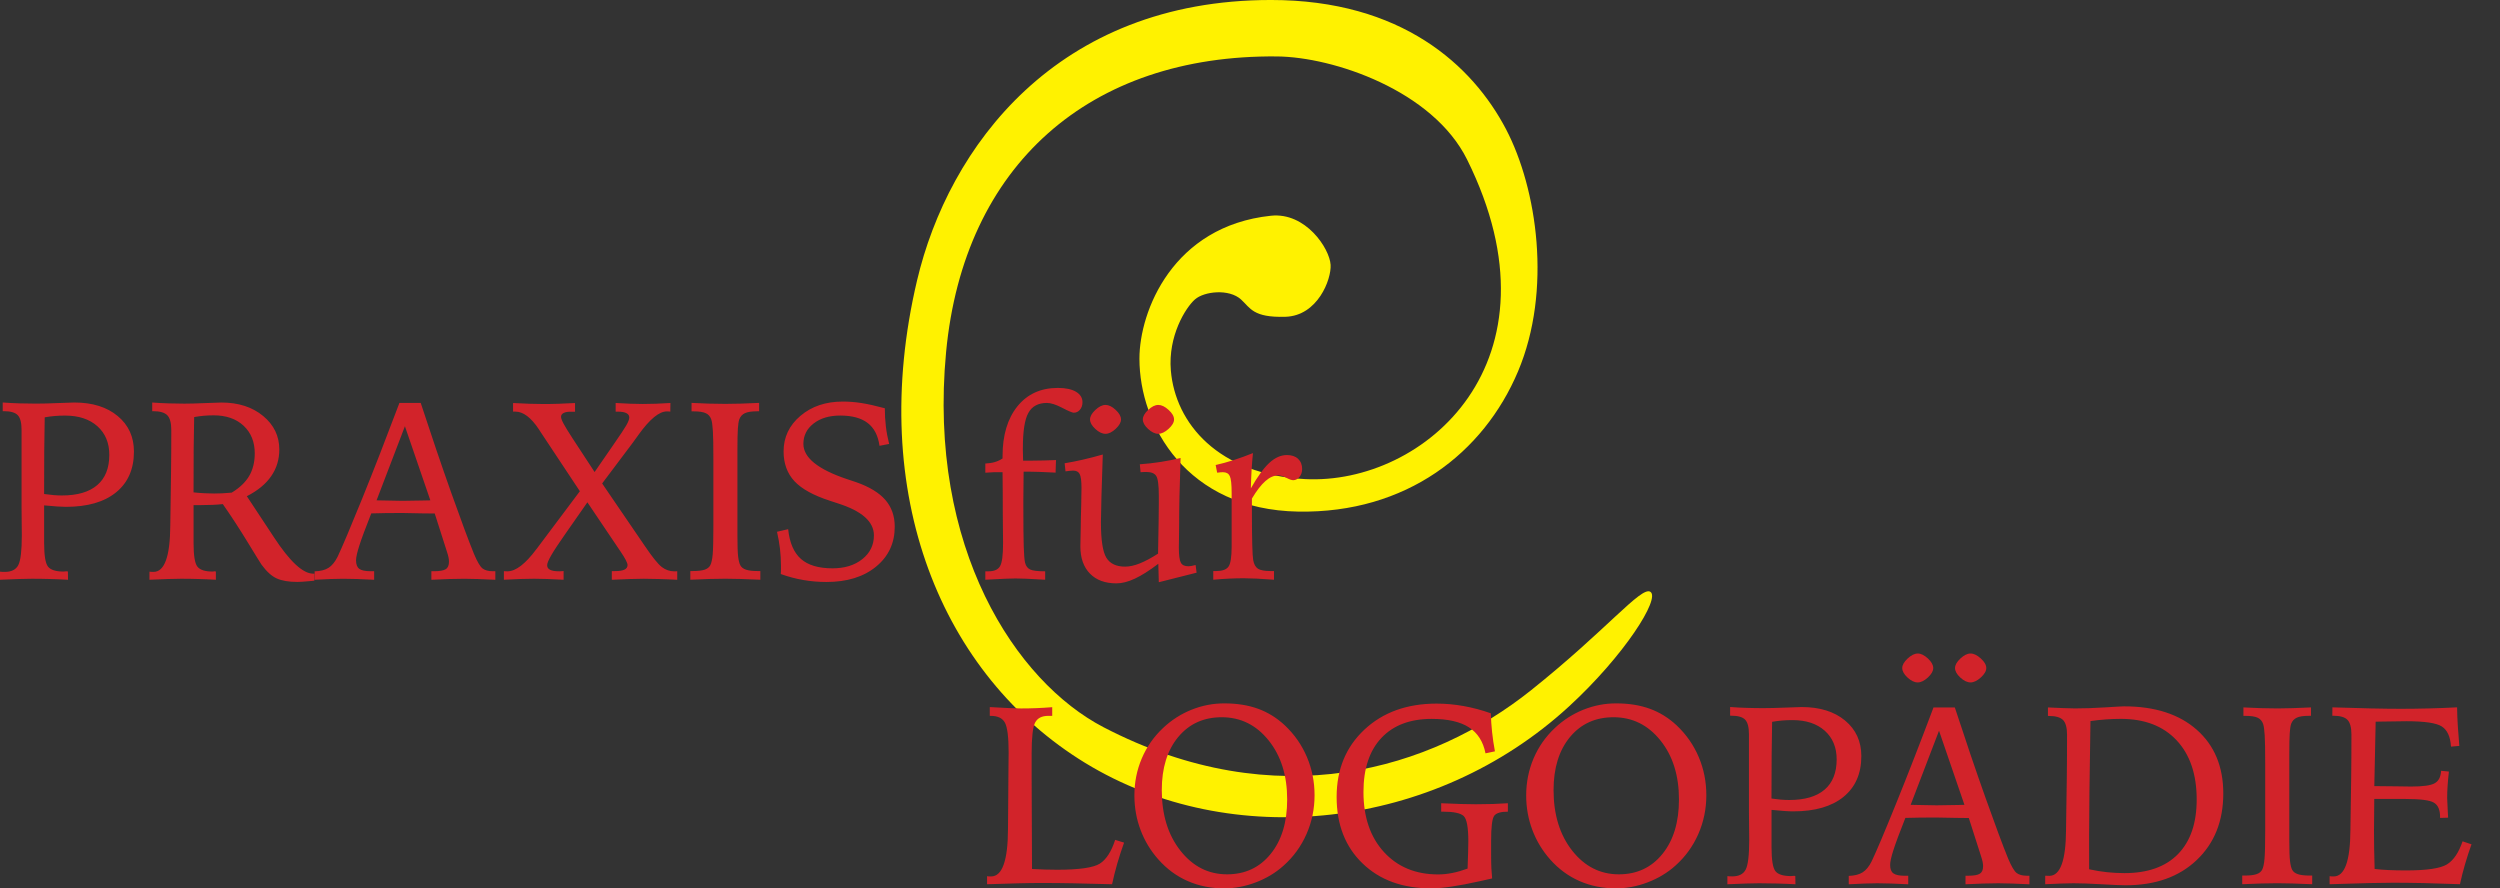
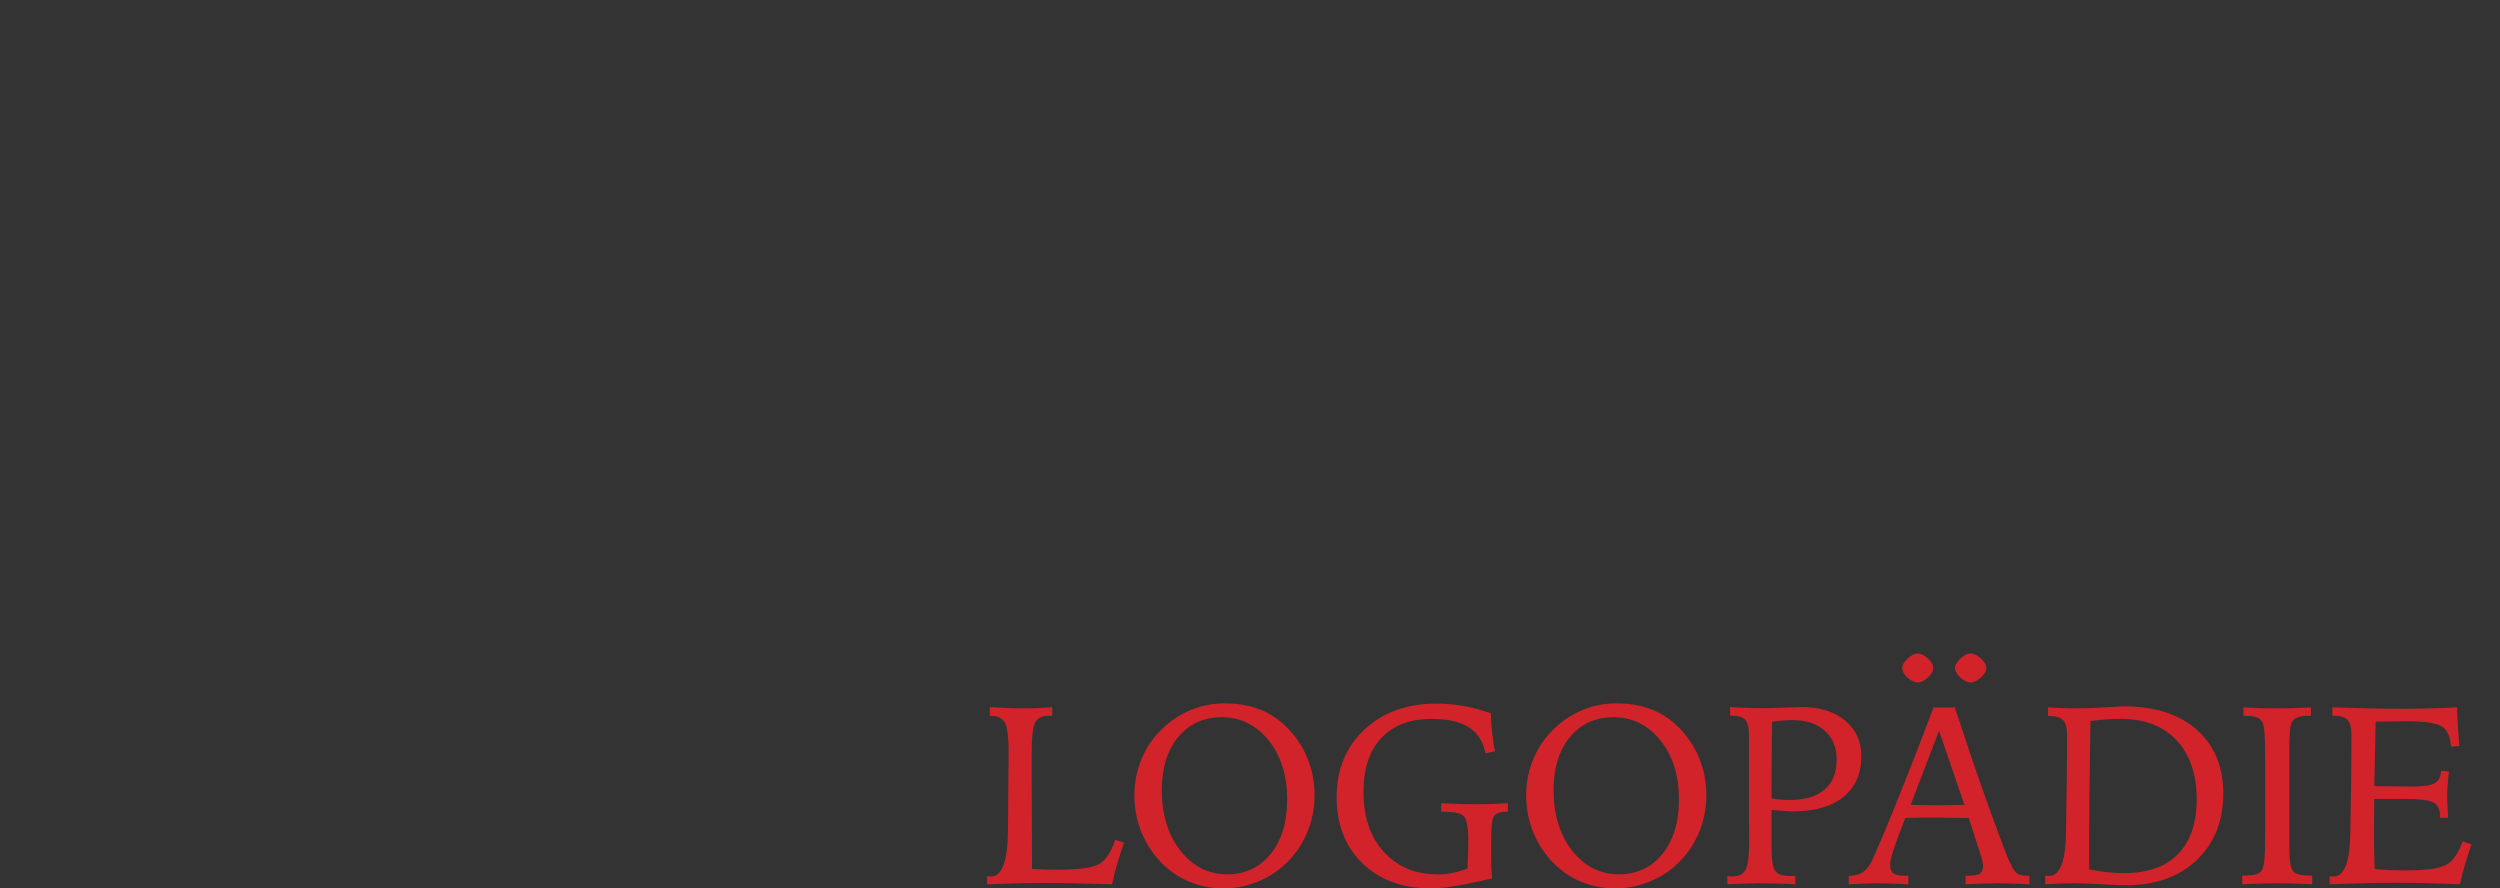
<svg xmlns="http://www.w3.org/2000/svg" version="1.1" id="Ebene_1" x="0px" y="0px" width="156.76px" height="55.705px" viewBox="235.14 83.56 156.76 55.705" xml:space="preserve">
  <rect x="235.14" y="83.56" width="156.76" height="55.705" fill="#333333" stroke="none" />
  <g>
-     <path fill="#FFF200" d="M318.575,100.17c0.051,0.912-0.813,3.197-2.838,3.254c-2.026,0.058-2.188-0.545-2.779-1.085   c-0.753-0.686-2.316-0.514-2.895,0c-0.579,0.514-1.689,2.279-1.506,4.453c0.281,3.324,2.975,6.525,8.412,6.809   c7.453,0.387,16.455-7.356,10.163-20.037c-2.149-4.334-8.385-6.432-11.917-6.465c-11.754-0.115-19.643,6.812-20.751,18.539   c-1.161,12.293,4.376,20.665,9.873,23.522c10.858,5.646,20.577,2.655,26.813-2.324c4.73-3.776,6.89-6.515,7.469-6.172   c0.668,0.396-1.646,4.024-5.096,7.192c-8.453,7.765-21.192,9.134-30.342,3.539c-8.994-5.5-13.707-16.838-10.537-30.254   c1.969-8.336,8.731-17.582,22.191-17.582c8.184,0,12.636,4.088,14.74,8.104c1.95,3.728,2.895,10.104,0.752,15.185   c-2.157,5.116-7.006,8.905-13.781,8.791c-7.005-0.117-9.959-5.423-9.959-9.59c0-2.971,2.092-8.316,8.248-8.962   C317.011,96.858,318.517,99.144,318.575,100.17" />
    <path fill="#D2232A" d="M381.386,128.44h0.063c0.425,0,0.721,0.086,0.886,0.257c0.166,0.171,0.249,0.479,0.249,0.925   c0,0.502-0.002,0.968-0.004,1.398c-0.003,0.43-0.007,0.871-0.012,1.328l-0.031,2.12c-0.006,0.274-0.011,0.655-0.017,1.142   c-0.011,1.938-0.359,2.906-1.049,2.906c-0.067,0-0.118,0-0.151-0.004c-0.033-0.003-0.068-0.007-0.104-0.012v0.505l0.28-0.008   c1.714-0.058,2.957-0.086,3.729-0.086c0.564,0,1.197,0.008,1.896,0.022c0.699,0.018,1.455,0.039,2.269,0.07   c0.088-0.408,0.191-0.82,0.312-1.234c0.119-0.414,0.257-0.838,0.411-1.268l-0.56-0.186c-0.244,0.715-0.57,1.197-0.982,1.447   c-0.411,0.252-1.269,0.377-2.567,0.377c-0.394,0-0.756-0.007-1.084-0.022c-0.329-0.015-0.623-0.038-0.882-0.069   c-0.016-0.496-0.026-0.932-0.031-1.301c-0.005-0.371-0.008-0.727-0.008-1.068c0-0.197,0.003-0.52,0.008-0.968   s0.008-0.799,0.008-1.053h0.561h1.383c0.942,0,1.542,0.077,1.799,0.233c0.256,0.153,0.385,0.453,0.385,0.893v0.063l0.504-0.016   c-0.005-0.082-0.013-0.204-0.021-0.365c-0.026-0.445-0.039-0.734-0.039-0.869c0-0.233,0.009-0.486,0.027-0.762   s0.045-0.572,0.081-0.895l-0.489-0.047c-0.021,0.379-0.151,0.638-0.394,0.776c-0.239,0.142-0.735,0.211-1.486,0.211   c-0.156,0-0.463-0.005-0.921-0.013c-0.458-0.007-0.842-0.012-1.146-0.012h-0.241c0.005-0.271,0.019-0.854,0.038-1.756   c0.021-0.901,0.037-1.662,0.047-2.285c0.073,0,0.188-0.002,0.343-0.008c0.771-0.016,1.303-0.022,1.594-0.022   c1.134,0,1.871,0.11,2.213,0.33c0.343,0.221,0.534,0.641,0.575,1.263l0.521-0.046c-0.036-0.41-0.065-0.817-0.093-1.226   c-0.027-0.406-0.042-0.803-0.047-1.191c-0.605,0.03-1.203,0.055-1.791,0.068c-0.588,0.016-1.169,0.023-1.744,0.023   c-0.518,0-1.134-0.008-1.849-0.023c-0.715-0.014-1.525-0.038-2.434-0.068L381.386,128.44L381.386,128.44z M375.808,128.448h0.141   c0.342,0,0.595,0.039,0.758,0.117c0.163,0.076,0.276,0.207,0.339,0.389c0.046,0.135,0.079,0.375,0.1,0.719   c0.021,0.346,0.031,0.926,0.031,1.738v3.04v1.229c0,0.834-0.014,1.41-0.043,1.729c-0.026,0.317-0.078,0.548-0.149,0.688   c-0.068,0.129-0.188,0.223-0.358,0.278c-0.171,0.058-0.417,0.086-0.737,0.086h-0.154v0.543c0.414-0.021,0.811-0.034,1.188-0.046   c0.377-0.011,0.718-0.016,1.019-0.016c0.254,0,0.569,0.005,0.947,0.016c0.378,0.012,0.79,0.025,1.235,0.046v-0.543h-0.163   c-0.316,0-0.561-0.028-0.734-0.086c-0.173-0.058-0.294-0.149-0.36-0.278c-0.063-0.119-0.107-0.305-0.136-0.554   c-0.029-0.248-0.044-0.679-0.044-1.291v-3.872v-1.547c0-0.602,0.01-1.036,0.027-1.302c0.019-0.269,0.047-0.461,0.089-0.58   c0.067-0.183,0.186-0.312,0.354-0.39c0.168-0.078,0.421-0.116,0.758-0.116h0.132v-0.527c-0.398,0.021-0.777,0.036-1.135,0.046   c-0.357,0.012-0.683,0.018-0.971,0.018c-0.343,0-0.691-0.006-1.05-0.018c-0.356-0.01-0.718-0.025-1.08-0.046v0.528H375.808z    M366.135,135.954c0-0.725,0.007-1.631,0.021-2.721c0.013-1.086,0.035-2.573,0.065-4.459c0.331-0.047,0.655-0.082,0.972-0.104   c0.315-0.022,0.627-0.034,0.933-0.034c1.492,0,2.657,0.447,3.496,1.344c0.84,0.896,1.259,2.135,1.259,3.713   c0,1.481-0.39,2.621-1.169,3.42c-0.78,0.798-1.9,1.195-3.361,1.195c-0.366,0-0.732-0.02-1.099-0.058   c-0.365-0.039-0.737-0.101-1.115-0.183L366.135,135.954L366.135,135.954z M364.387,138.961c0.307-0.011,0.564-0.017,0.776-0.017   c0.451,0,1.039,0.021,1.764,0.063c0.727,0.042,1.226,0.063,1.5,0.063c1.859,0,3.346-0.526,4.455-1.58   c1.111-1.055,1.667-2.446,1.667-4.176c0-1.685-0.555-3.016-1.662-3.994c-1.108-0.979-2.626-1.469-4.554-1.469   c-0.119,0-0.521,0.021-1.207,0.066c-0.688,0.043-1.315,0.064-1.885,0.064c-0.197,0-0.441-0.006-0.734-0.02   c-0.293-0.013-0.608-0.027-0.952-0.042v0.535h0.063c0.425,0,0.72,0.086,0.886,0.257s0.248,0.479,0.248,0.926   c0,0.543-0.001,1.025-0.004,1.448c-0.002,0.422-0.006,0.854-0.012,1.302l-0.031,2.065c-0.005,0.274-0.01,0.655-0.016,1.144   c-0.011,1.922-0.359,2.883-1.05,2.883c-0.065,0-0.119-0.002-0.154-0.006c-0.036-0.002-0.069-0.002-0.102-0.002v0.534   C363.747,138.985,364.081,138.972,364.387,138.961 M354.753,124.854c-0.224,0.211-0.335,0.407-0.335,0.596   c0,0.191,0.11,0.389,0.33,0.594c0.221,0.204,0.434,0.307,0.642,0.307c0.201,0,0.414-0.104,0.638-0.311   c0.223-0.207,0.334-0.404,0.334-0.59c0-0.192-0.111-0.393-0.334-0.6c-0.224-0.207-0.437-0.312-0.638-0.312   C355.188,124.54,354.975,124.646,354.753,124.854 M358.063,124.854c-0.224,0.211-0.335,0.407-0.335,0.596   c0,0.191,0.11,0.389,0.33,0.594c0.222,0.204,0.436,0.307,0.643,0.307c0.202,0,0.417-0.104,0.646-0.311   c0.228-0.207,0.341-0.404,0.341-0.59c0-0.192-0.113-0.393-0.341-0.6c-0.229-0.207-0.442-0.312-0.646-0.312   S358.284,124.646,358.063,124.854 M354.041,133.927c-0.737,1.821-1.252,3.036-1.542,3.643c-0.16,0.322-0.349,0.552-0.563,0.688   c-0.214,0.138-0.506,0.212-0.873,0.224v0.526c0.361-0.021,0.699-0.036,1.01-0.047c0.312-0.01,0.569-0.017,0.776-0.017   c0.26,0,0.554,0.007,0.883,0.017c0.328,0.011,0.683,0.026,1.061,0.047v-0.534h-0.21c-0.347,0-0.588-0.052-0.723-0.152   c-0.136-0.102-0.201-0.279-0.201-0.533c0-0.182,0.065-0.485,0.201-0.911c0.135-0.426,0.386-1.103,0.754-2.032   c0.337-0.01,0.662-0.018,0.975-0.02c0.313-0.003,0.646-0.004,0.999-0.004c0.176,0,0.575,0.008,1.196,0.022   c0.342,0.005,0.611,0.009,0.808,0.009l0.763,2.383c0.047,0.14,0.079,0.26,0.101,0.361c0.021,0.101,0.031,0.192,0.031,0.275   c0,0.229-0.067,0.386-0.202,0.471c-0.135,0.088-0.386,0.129-0.754,0.129h-0.147v0.536c0.39-0.021,0.756-0.036,1.104-0.047   c0.347-0.01,0.665-0.017,0.955-0.017c0.229,0,0.509,0.007,0.844,0.017c0.334,0.011,0.703,0.026,1.105,0.047v-0.536h-0.154   c-0.279,0-0.494-0.058-0.646-0.171c-0.149-0.114-0.329-0.418-0.536-0.909c-0.348-0.855-0.821-2.134-1.426-3.834   c-0.604-1.699-1.242-3.578-1.915-5.638h-1.337C355.558,130.103,354.779,132.104,354.041,133.927 M358.318,134.026   c-0.077,0-0.191,0.004-0.343,0.009c-0.679,0.015-1.146,0.022-1.405,0.022c-0.212,0-0.61-0.009-1.196-0.022   c-0.188-0.007-0.329-0.009-0.428-0.009l1.778-4.646L358.318,134.026z M343.455,139.007c0.446-0.021,0.843-0.035,1.193-0.047   c0.349-0.01,0.613-0.016,0.796-0.016c0.373,0,0.751,0.006,1.135,0.016c0.383,0.012,0.764,0.025,1.142,0.047l-0.008-0.513   c-0.011-0.005-0.021-0.009-0.034-0.013c-0.014-0.002-0.032-0.002-0.059-0.002c-0.021,0-0.051,0.002-0.09,0.006   c-0.038,0.006-0.066,0.009-0.081,0.009c-0.492,0-0.819-0.103-0.983-0.308c-0.163-0.205-0.244-0.705-0.244-1.504v-2.339   c0.315,0.031,0.588,0.056,0.819,0.07c0.23,0.017,0.413,0.022,0.548,0.022c1.356,0,2.407-0.305,3.15-0.912   c0.743-0.608,1.114-1.459,1.114-2.553c0-0.922-0.34-1.666-1.018-2.229c-0.679-0.564-1.586-0.847-2.72-0.847   c-0.155,0-0.499,0.012-1.029,0.035c-0.531,0.022-0.988,0.033-1.372,0.033c-0.342,0-0.688-0.004-1.036-0.016   c-0.351-0.01-0.701-0.027-1.053-0.055v0.545h0.062c0.426,0,0.719,0.082,0.879,0.248s0.24,0.472,0.24,0.918v4.862   c0,0.238,0.002,0.552,0.009,0.939c0.005,0.389,0.008,0.655,0.008,0.801c0,0.974-0.074,1.603-0.223,1.884   c-0.147,0.282-0.429,0.424-0.843,0.424c-0.084,0-0.145-0.002-0.183-0.005c-0.039-0.002-0.079-0.006-0.12-0.012V139.007   L343.455,139.007z M346.229,130.938c0.006-0.713,0.017-1.418,0.03-2.117c0.202-0.036,0.408-0.063,0.618-0.082   c0.21-0.018,0.432-0.026,0.664-0.026c0.85,0,1.523,0.224,2.021,0.668c0.496,0.446,0.744,1.044,0.744,1.795   c0,0.834-0.252,1.468-0.758,1.899c-0.504,0.433-1.244,0.648-2.218,0.648c-0.171,0-0.345-0.008-0.521-0.022   c-0.176-0.015-0.372-0.039-0.59-0.07C346.222,132.548,346.224,131.651,346.229,130.938 M334.427,128.06   c-0.662,0.266-1.258,0.646-1.787,1.144c-0.585,0.549-1.03,1.188-1.34,1.915c-0.308,0.729-0.462,1.501-0.462,2.318   c0,0.756,0.128,1.477,0.385,2.16c0.257,0.685,0.628,1.301,1.114,1.85c0.533,0.601,1.148,1.055,1.846,1.359   c0.696,0.305,1.459,0.459,2.288,0.459c0.663,0,1.325-0.127,1.984-0.378c0.661-0.251,1.239-0.6,1.737-1.046   c0.621-0.554,1.101-1.214,1.438-1.98c0.336-0.767,0.504-1.579,0.504-2.438c0-0.845-0.158-1.644-0.477-2.394   c-0.319-0.752-0.779-1.411-1.38-1.981c-0.503-0.471-1.063-0.819-1.683-1.045c-0.62-0.226-1.321-0.338-2.109-0.338   C335.776,127.663,335.09,127.796,334.427,128.06 M339.38,137.108c-0.69,0.852-1.602,1.276-2.729,1.276   c-1.172,0-2.146-0.493-2.927-1.483c-0.778-0.989-1.169-2.256-1.169-3.799c0-1.39,0.344-2.496,1.029-3.326   c0.688-0.828,1.597-1.242,2.731-1.242c1.181,0,2.159,0.482,2.937,1.449c0.776,0.965,1.166,2.201,1.166,3.709   C340.418,135.118,340.071,136.256,339.38,137.108 M326.91,127.831c-0.567-0.102-1.131-0.152-1.689-0.152   c-1.854,0-3.362,0.543-4.525,1.629c-1.162,1.086-1.744,2.492-1.744,4.224s0.54,3.118,1.62,4.163c1.08,1.048,2.519,1.57,4.314,1.57   c0.689,0,1.705-0.15,3.046-0.451c0.343-0.078,0.6-0.135,0.771-0.172c-0.021-0.201-0.036-0.412-0.047-0.633   c-0.012-0.221-0.017-0.529-0.017-0.929v-0.808c0-0.875,0.066-1.396,0.198-1.566c0.133-0.168,0.416-0.252,0.853-0.252v-0.528   c-0.302,0.021-0.615,0.036-0.944,0.048c-0.329,0.01-0.684,0.016-1.063,0.016c-0.259,0-0.575-0.006-0.95-0.016   c-0.375-0.012-0.783-0.026-1.225-0.048v0.528h0.108c0.668,0,1.101,0.09,1.298,0.27c0.196,0.178,0.296,0.709,0.296,1.596   c0,0.177-0.005,0.404-0.013,0.685c-0.007,0.279-0.02,0.619-0.034,1.019c-0.337,0.123-0.656,0.216-0.956,0.274   c-0.3,0.062-0.599,0.091-0.895,0.091c-1.408,0-2.54-0.47-3.396-1.406c-0.855-0.938-1.281-2.191-1.281-3.762   c0-1.461,0.374-2.59,1.122-3.388c0.748-0.797,1.801-1.196,3.158-1.196c1.005,0,1.782,0.176,2.331,0.528s0.896,0.896,1.041,1.631   l0.591-0.124c-0.078-0.414-0.138-0.818-0.179-1.216c-0.042-0.396-0.067-0.785-0.078-1.169   C328.048,128.083,327.478,127.933,326.91,127.831 M309.86,128.06c-0.663,0.266-1.259,0.646-1.787,1.144   c-0.585,0.549-1.032,1.188-1.34,1.915c-0.309,0.729-0.462,1.501-0.462,2.318c0,0.756,0.128,1.477,0.385,2.16   c0.256,0.685,0.628,1.301,1.115,1.85c0.532,0.601,1.147,1.055,1.845,1.359c0.696,0.305,1.459,0.459,2.288,0.459   c0.663,0,1.324-0.127,1.984-0.378s1.239-0.6,1.736-1.046c0.621-0.554,1.101-1.214,1.438-1.98c0.338-0.766,0.506-1.579,0.506-2.438   c0-0.845-0.159-1.644-0.479-2.394c-0.318-0.752-0.777-1.411-1.379-1.981c-0.502-0.471-1.063-0.819-1.682-1.045   c-0.619-0.226-1.322-0.338-2.109-0.338C311.209,127.663,310.523,127.796,309.86,128.06 M314.813,137.108   c-0.69,0.852-1.603,1.276-2.73,1.276c-1.171,0-2.146-0.493-2.925-1.483c-0.78-0.989-1.169-2.256-1.169-3.799   c0-1.39,0.343-2.496,1.028-3.326c0.688-0.828,1.598-1.242,2.731-1.242c1.181,0,2.16,0.482,2.937,1.449   c0.777,0.965,1.166,2.201,1.166,3.709C315.851,135.118,315.505,136.256,314.813,137.108 M297.203,128.448h0.063   c0.439,0,0.736,0.144,0.89,0.432c0.151,0.287,0.229,0.906,0.229,1.859c0,0.14-0.002,0.389-0.008,0.744   c-0.006,0.356-0.007,0.649-0.007,0.877l-0.016,2.113c-0.006,0.252-0.009,0.604-0.009,1.055c-0.005,1.988-0.356,2.983-1.056,2.988   c-0.066,0-0.118,0-0.152-0.002c-0.033-0.004-0.068-0.008-0.104-0.013v0.504c0.746-0.024,1.394-0.045,1.941-0.058   c0.55-0.014,1.047-0.021,1.492-0.021c0.632,0,1.31,0.007,2.032,0.021c0.722,0.013,1.514,0.031,2.374,0.058   c0.093-0.435,0.202-0.866,0.326-1.297s0.267-0.867,0.427-1.313l-0.559-0.172c-0.238,0.736-0.56,1.232-0.96,1.488   c-0.401,0.256-1.297,0.385-2.686,0.385c-0.232,0-0.479-0.004-0.742-0.012c-0.262-0.008-0.538-0.02-0.826-0.035l-0.024-5.689v-1.545   c0-1.016,0.073-1.664,0.218-1.945c0.146-0.282,0.422-0.424,0.832-0.424h0.241v-0.543c-0.321,0.025-0.645,0.046-0.967,0.059   c-0.323,0.014-0.654,0.02-0.991,0.02c-0.176,0-0.408-0.006-0.695-0.02c-0.287-0.013-0.708-0.035-1.263-0.066L297.203,128.448   L297.203,128.448z" />
-     <path fill="#D2232A" d="M312.502,112.407c-0.389,0.125-0.767,0.229-1.135,0.311l0.093,0.482c0.109-0.016,0.188-0.025,0.233-0.027   c0.047-0.003,0.091-0.004,0.132-0.004c0.208,0,0.35,0.08,0.427,0.24c0.078,0.16,0.117,0.521,0.117,1.08v2.525v0.815   c0,0.662-0.067,1.084-0.202,1.267c-0.135,0.182-0.392,0.271-0.77,0.271h-0.18v0.544c0.348-0.031,0.681-0.056,0.998-0.07   c0.319-0.016,0.628-0.022,0.929-0.022c0.219,0,0.484,0.008,0.801,0.022c0.315,0.017,0.676,0.039,1.08,0.07v-0.544H314.8   c-0.368,0-0.629-0.051-0.781-0.146c-0.152-0.101-0.252-0.281-0.299-0.546c-0.025-0.14-0.046-0.467-0.059-0.981   c-0.013-0.516-0.021-1.188-0.021-2.017v-0.854c0.295-0.497,0.578-0.863,0.849-1.1c0.269-0.236,0.538-0.354,0.808-0.354   c0.14,0,0.307,0.051,0.501,0.151c0.194,0.102,0.338,0.151,0.433,0.151c0.148,0,0.279-0.069,0.392-0.206s0.167-0.302,0.167-0.492   c0-0.271-0.085-0.483-0.256-0.643s-0.404-0.236-0.699-0.236c-0.379,0-0.745,0.163-1.1,0.489c-0.355,0.326-0.742,0.858-1.161,1.601   c0.01-0.403,0.024-0.785,0.046-1.146c0.021-0.358,0.05-0.716,0.086-1.067C313.291,112.138,312.89,112.283,312.502,112.407    M303.823,109.265c-0.224,0.211-0.334,0.408-0.334,0.596c0,0.19,0.109,0.39,0.331,0.594c0.22,0.205,0.434,0.307,0.641,0.307   c0.202,0,0.415-0.104,0.637-0.311c0.223-0.207,0.334-0.404,0.334-0.59c0-0.192-0.111-0.392-0.334-0.598   c-0.223-0.209-0.435-0.312-0.637-0.312C304.258,108.95,304.046,109.056,303.823,109.265 M307.133,109.265   c-0.223,0.211-0.334,0.408-0.334,0.596c0,0.19,0.11,0.39,0.33,0.594c0.22,0.205,0.434,0.307,0.641,0.307   c0.202,0,0.417-0.104,0.646-0.311c0.228-0.207,0.342-0.404,0.342-0.59c0-0.192-0.114-0.392-0.342-0.598   c-0.229-0.209-0.443-0.312-0.646-0.312C307.568,108.95,307.355,109.056,307.133,109.265 M303.05,112.38   c-0.396,0.092-0.781,0.168-1.153,0.229l0.055,0.506c0.088-0.01,0.173-0.021,0.256-0.031c0.083-0.01,0.155-0.016,0.218-0.016   c0.202,0,0.34,0.072,0.415,0.219c0.075,0.145,0.113,0.439,0.113,0.885c0,0.084-0.003,0.237-0.008,0.463   c-0.005,0.225-0.008,0.41-0.008,0.555l-0.023,0.871c0,0.141-0.003,0.334-0.008,0.582c-0.017,0.596-0.023,0.987-0.023,1.174   c0,0.73,0.2,1.301,0.599,1.709c0.398,0.41,0.952,0.613,1.662,0.613c0.348,0,0.731-0.098,1.154-0.295   c0.422-0.195,0.913-0.508,1.472-0.932l0.031,1.156l2.37-0.599l-0.063-0.481c-0.114,0.031-0.206,0.053-0.275,0.063   c-0.07,0.012-0.131,0.016-0.183,0.016c-0.229,0-0.385-0.073-0.467-0.225c-0.083-0.15-0.125-0.467-0.125-0.947   c0-0.104,0.003-0.314,0.009-0.635c0.005-0.318,0.008-0.583,0.008-0.796c0-0.519,0.008-1.124,0.022-1.817   c0.017-0.694,0.039-1.483,0.07-2.369c-0.409,0.099-0.827,0.181-1.255,0.248c-0.427,0.066-0.861,0.117-1.301,0.147l0.047,0.497   c0.062-0.006,0.123-0.01,0.183-0.012c0.06-0.004,0.115-0.004,0.167-0.004c0.312,0,0.521,0.082,0.629,0.248   c0.109,0.166,0.164,0.574,0.164,1.229v0.527c0,0.244-0.004,0.625-0.012,1.143s-0.021,1.176-0.035,1.975   c-0.43,0.273-0.813,0.479-1.149,0.613c-0.338,0.135-0.644,0.201-0.918,0.201c-0.554,0-0.944-0.186-1.173-0.555   c-0.228-0.371-0.342-1.11-0.342-2.219c0-0.295,0.01-0.824,0.031-1.59c0.021-0.764,0.049-1.652,0.085-2.668   C303.859,112.183,303.446,112.29,303.05,112.38 M299.278,111.653c0-1.057,0.114-1.791,0.346-2.206   c0.23-0.414,0.618-0.622,1.162-0.622c0.249,0,0.567,0.103,0.959,0.307c0.391,0.204,0.633,0.307,0.727,0.307   c0.15,0,0.278-0.062,0.385-0.187c0.105-0.124,0.159-0.278,0.159-0.466c0-0.28-0.136-0.5-0.407-0.661   c-0.272-0.161-0.652-0.241-1.14-0.241c-1.066,0-1.911,0.385-2.533,1.154c-0.621,0.77-0.932,1.813-0.932,3.127v0.141   c-0.146,0.098-0.306,0.174-0.481,0.226s-0.375,0.081-0.599,0.093v0.575c0.114-0.005,0.234-0.013,0.361-0.021   s0.194-0.012,0.206-0.012h0.513c0.005,0.477,0.009,0.93,0.012,1.355c0.002,0.428,0.003,0.832,0.003,1.217   c0,0.279,0.003,0.63,0.009,1.053c0.005,0.422,0.008,0.703,0.008,0.843c0,0.73-0.063,1.204-0.187,1.423   c-0.125,0.217-0.365,0.325-0.723,0.325h-0.202v0.528c0.563-0.031,0.979-0.053,1.243-0.063c0.264-0.011,0.479-0.017,0.646-0.017   c0.187,0,0.416,0.006,0.69,0.017c0.274,0.01,0.666,0.03,1.173,0.063v-0.528c-0.461,0-0.772-0.036-0.936-0.112   c-0.163-0.074-0.271-0.215-0.323-0.424c-0.042-0.176-0.07-0.515-0.085-1.018c-0.016-0.502-0.024-1.348-0.024-2.533v-0.35   c0.012-0.652,0.017-1.256,0.017-1.812h0.334c0.331,0,0.856,0.021,1.577,0.056l0.093,0.008c0-0.129,0.008-0.359,0.022-0.691   c0.006-0.046,0.009-0.08,0.009-0.101c-0.244,0.011-0.495,0.02-0.754,0.026c-0.26,0.008-0.523,0.012-0.792,0.012h-0.521   l-0.016-0.645v-0.146H299.278z M289.162,108.833c-0.399-0.063-0.793-0.093-1.181-0.093c-1.063,0-1.945,0.298-2.649,0.894   s-1.058,1.34-1.058,2.23c0,0.756,0.226,1.377,0.677,1.865c0.45,0.486,1.196,0.897,2.237,1.234c0.119,0.041,0.285,0.096,0.496,0.163   c1.502,0.478,2.254,1.146,2.254,2.005c0,0.605-0.242,1.102-0.724,1.487c-0.481,0.385-1.106,0.579-1.873,0.579   c-0.875,0-1.536-0.197-1.981-0.592c-0.445-0.394-0.711-1.015-0.799-1.863l-0.699,0.163c0.082,0.356,0.145,0.715,0.187,1.071   c0.041,0.357,0.062,0.721,0.062,1.088c0,0.136,0,0.237-0.002,0.308c-0.004,0.069-0.006,0.131-0.012,0.183   c0.481,0.172,0.957,0.297,1.426,0.377s0.949,0.121,1.44,0.121c1.29,0,2.326-0.32,3.108-0.961c0.781-0.639,1.173-1.475,1.173-2.505   c0-0.669-0.197-1.229-0.591-1.683c-0.395-0.453-1.008-0.824-1.842-1.114c-0.129-0.047-0.315-0.108-0.56-0.187   c-1.823-0.611-2.735-1.348-2.735-2.207c0-0.523,0.213-0.951,0.642-1.282c0.427-0.332,0.981-0.497,1.667-0.497   c0.74,0,1.314,0.154,1.721,0.466s0.653,0.787,0.742,1.431l0.605-0.117c-0.092-0.363-0.162-0.73-0.205-1.104   c-0.045-0.373-0.066-0.751-0.066-1.134C290.048,109.005,289.562,108.896,289.162,108.833 M278.502,109.354h0.14   c0.342,0,0.596,0.039,0.758,0.117c0.164,0.077,0.276,0.207,0.339,0.389c0.046,0.135,0.079,0.375,0.101,0.72   s0.031,0.924,0.031,1.737v3.039v1.229c0,0.835-0.014,1.412-0.042,1.729c-0.029,0.318-0.079,0.55-0.151,0.688   c-0.068,0.13-0.188,0.224-0.357,0.28c-0.172,0.057-0.418,0.085-0.738,0.085h-0.156v0.544c0.415-0.021,0.811-0.036,1.189-0.047   c0.378-0.01,0.717-0.016,1.018-0.016c0.254,0,0.57,0.006,0.948,0.016c0.378,0.011,0.79,0.025,1.235,0.047v-0.544h-0.164   c-0.315,0-0.561-0.028-0.733-0.085c-0.174-0.059-0.294-0.151-0.36-0.28c-0.063-0.12-0.107-0.304-0.137-0.552   c-0.029-0.249-0.043-0.68-0.043-1.291v-3.873v-1.547c0-0.602,0.01-1.036,0.027-1.303c0.018-0.268,0.048-0.461,0.089-0.58   c0.067-0.181,0.187-0.311,0.354-0.389s0.42-0.117,0.758-0.117h0.132v-0.527c-0.399,0.021-0.777,0.035-1.136,0.046   c-0.356,0.011-0.681,0.016-0.971,0.016c-0.342,0-0.691-0.005-1.049-0.016s-0.717-0.026-1.08-0.046L278.502,109.354L278.502,109.354   z M267.313,109.37h0.148c0.486,0,0.977,0.37,1.469,1.109c0.041,0.063,0.069,0.106,0.084,0.133l2.486,3.75l-2.712,3.617   l-0.009,0.009c-0.693,0.932-1.299,1.396-1.817,1.396c-0.058,0-0.103-0.001-0.136-0.004s-0.063-0.004-0.09-0.004v0.536   c0.363-0.021,0.707-0.036,1.029-0.047c0.324-0.01,0.612-0.016,0.866-0.016c0.218,0,0.485,0.006,0.804,0.016   c0.319,0.011,0.668,0.025,1.045,0.047v-0.544c-0.03,0-0.075,0.003-0.135,0.008c-0.061,0.005-0.105,0.007-0.137,0.007   c-0.254,0-0.443-0.029-0.57-0.093c-0.127-0.062-0.19-0.157-0.19-0.287c0-0.119,0.086-0.329,0.26-0.63   c0.173-0.3,0.474-0.753,0.897-1.359l1.367-1.957l2.004,2.976l0.07,0.102c0.295,0.435,0.443,0.72,0.443,0.854   c0,0.13-0.063,0.226-0.19,0.287c-0.127,0.063-0.325,0.094-0.594,0.094h-0.202v0.544c0.409-0.021,0.787-0.037,1.135-0.047   c0.346-0.011,0.637-0.017,0.869-0.017c0.285,0,0.605,0.006,0.959,0.017c0.355,0.01,0.734,0.024,1.139,0.047v-0.537   c-0.021,0-0.045,0.002-0.07,0.005c-0.025,0.002-0.064,0.003-0.117,0.003c-0.285,0-0.546-0.091-0.785-0.274   c-0.238-0.185-0.593-0.625-1.064-1.323l-2.672-3.913l1.927-2.563c0.093-0.123,0.22-0.299,0.381-0.527   c0.688-0.952,1.271-1.428,1.748-1.428c0.062,0,0.106,0,0.136,0.004c0.029,0.003,0.057,0.006,0.082,0.012l0.008-0.544   c-0.306,0.021-0.603,0.036-0.89,0.046c-0.288,0.011-0.567,0.016-0.843,0.016c-0.229,0-0.488-0.005-0.781-0.016   c-0.293-0.01-0.6-0.025-0.921-0.046v0.544h0.155c0.228,0,0.4,0.031,0.521,0.093c0.119,0.062,0.179,0.152,0.179,0.271   c0,0.108-0.061,0.271-0.182,0.486c-0.122,0.213-0.391,0.618-0.805,1.213l-1.188,1.722l-1.375-2.101   c-0.28-0.43-0.471-0.742-0.575-0.938c-0.104-0.196-0.154-0.338-0.154-0.427c0-0.098,0.052-0.176,0.154-0.231   c0.104-0.058,0.25-0.085,0.436-0.085h0.287v-0.544c-0.346,0.021-0.687,0.036-1.018,0.046c-0.33,0.012-0.654,0.016-0.971,0.016   c-0.266,0-0.557-0.004-0.878-0.016c-0.321-0.01-0.661-0.025-1.019-0.046v0.54H267.313z M257.847,114.833   c-0.738,1.82-1.252,3.035-1.541,3.643c-0.162,0.32-0.35,0.551-0.563,0.688s-0.507,0.211-0.874,0.222v0.528   c0.361-0.021,0.699-0.036,1.01-0.047c0.311-0.01,0.57-0.016,0.777-0.016c0.259,0,0.553,0.006,0.882,0.016   c0.329,0.011,0.682,0.025,1.062,0.047v-0.536h-0.211c-0.347,0-0.588-0.051-0.722-0.151c-0.135-0.102-0.202-0.278-0.202-0.533   c0-0.183,0.067-0.485,0.202-0.911c0.134-0.427,0.386-1.104,0.753-2.031c0.337-0.011,0.662-0.019,0.975-0.021   c0.314-0.002,0.646-0.004,1-0.004c0.176,0,0.574,0.008,1.195,0.023c0.342,0.005,0.611,0.008,0.809,0.008l0.761,2.383   c0.047,0.141,0.081,0.26,0.101,0.361c0.021,0.102,0.031,0.193,0.031,0.275c0,0.229-0.066,0.387-0.202,0.472   c-0.135,0.086-0.386,0.129-0.753,0.129h-0.148v0.536c0.39-0.021,0.756-0.036,1.104-0.047c0.347-0.01,0.666-0.016,0.956-0.016   c0.229,0,0.509,0.006,0.843,0.016c0.334,0.011,0.703,0.025,1.107,0.047v-0.536h-0.155c-0.279,0-0.495-0.058-0.645-0.171   c-0.15-0.114-0.33-0.418-0.537-0.91c-0.346-0.855-0.822-2.133-1.426-3.833s-1.242-3.579-1.916-5.637h-1.336   C259.362,111.008,258.585,113.011,257.847,114.833 M262.124,114.933c-0.078,0-0.191,0.004-0.342,0.008   c-0.68,0.017-1.147,0.023-1.406,0.023c-0.213,0-0.611-0.008-1.197-0.023c-0.186-0.004-0.328-0.008-0.427-0.008l1.778-4.646   L262.124,114.933z M244.51,119.913c0.44-0.021,0.834-0.037,1.181-0.047c0.348-0.01,0.617-0.016,0.809-0.016   c0.357,0,0.717,0.004,1.08,0.016c0.363,0.01,0.729,0.025,1.096,0.047v-0.514c-0.005,0-0.014-0.002-0.027-0.008   c-0.013-0.004-0.028-0.009-0.049-0.009c-0.017,0-0.037,0.004-0.063,0.009c-0.026,0.006-0.047,0.008-0.063,0.008   c-0.478,0-0.795-0.103-0.955-0.308c-0.162-0.204-0.242-0.694-0.242-1.473v-2.386h0.467c0.27,0,0.515-0.006,0.738-0.016   c0.223-0.01,0.433-0.025,0.629-0.047c0.529,0.756,1.054,1.563,1.574,2.416c0.521,0.855,0.807,1.316,0.857,1.385   c0.311,0.424,0.625,0.711,0.943,0.857c0.32,0.146,0.752,0.222,1.302,0.222c0.155,0,0.401-0.016,0.737-0.047   c0.146-0.016,0.254-0.026,0.326-0.03v-0.442h-0.076c-0.644,0-1.467-0.767-2.471-2.302c-0.104-0.153-0.182-0.272-0.234-0.356   l-1.452-2.198c0.679-0.347,1.188-0.765,1.526-1.255c0.34-0.489,0.51-1.047,0.51-1.674c0-0.845-0.34-1.546-1.019-2.106   c-0.679-0.559-1.549-0.839-2.61-0.839c-0.172,0-0.515,0.013-1.029,0.035c-0.516,0.022-0.947,0.035-1.294,0.035   c-0.321,0-0.651-0.005-0.99-0.017c-0.339-0.011-0.683-0.027-1.028-0.054v0.543h0.062c0.424,0,0.72,0.087,0.886,0.257   c0.166,0.172,0.249,0.479,0.249,0.924c0,0.502-0.001,0.97-0.004,1.398c-0.003,0.432-0.007,0.873-0.013,1.329l-0.03,2.121   c-0.005,0.274-0.011,0.655-0.017,1.142c-0.01,1.938-0.359,2.906-1.049,2.906c-0.066,0-0.117-0.001-0.15-0.004   c-0.034-0.002-0.068-0.006-0.105-0.012L244.51,119.913L244.51,119.913z M247.284,111.692c0.005-0.678,0.016-1.338,0.031-1.98   c0.197-0.036,0.396-0.063,0.598-0.082c0.202-0.018,0.408-0.027,0.622-0.027c0.786,0,1.414,0.217,1.88,0.653   c0.466,0.435,0.699,1.013,0.699,1.731c0,0.55-0.117,1.021-0.35,1.419c-0.233,0.396-0.599,0.743-1.096,1.045   c-0.217,0.021-0.419,0.034-0.605,0.043c-0.188,0.007-0.354,0.011-0.498,0.011c-0.17,0-0.366-0.004-0.586-0.016   c-0.221-0.01-0.455-0.027-0.703-0.055C247.276,113.286,247.278,112.371,247.284,111.692 M235.142,119.913   c0.444-0.021,0.842-0.037,1.191-0.047s0.615-0.016,0.796-0.016c0.373,0,0.751,0.004,1.134,0.016   c0.383,0.01,0.764,0.025,1.143,0.047l-0.008-0.514c-0.01-0.006-0.021-0.008-0.035-0.012c-0.012-0.003-0.032-0.005-0.059-0.005   c-0.021,0-0.05,0.005-0.089,0.009c-0.039,0.006-0.065,0.008-0.082,0.008c-0.491,0-0.819-0.103-0.981-0.308   c-0.164-0.204-0.245-0.704-0.245-1.504v-2.338c0.315,0.031,0.589,0.054,0.819,0.069c0.231,0.015,0.414,0.022,0.549,0.022   c1.356,0,2.406-0.304,3.149-0.913c0.743-0.607,1.115-1.459,1.115-2.552c0-0.922-0.34-1.666-1.019-2.229   c-0.679-0.564-1.584-0.848-2.719-0.848c-0.156,0-0.498,0.012-1.029,0.035s-0.988,0.035-1.371,0.035   c-0.342,0-0.688-0.005-1.037-0.016c-0.35-0.011-0.701-0.028-1.053-0.055v0.544h0.062c0.424,0,0.717,0.083,0.878,0.249   s0.241,0.471,0.241,0.917v4.864c0,0.238,0.003,0.552,0.008,0.939c0.005,0.389,0.008,0.654,0.008,0.801   c0,0.974-0.073,1.602-0.222,1.884c-0.146,0.283-0.43,0.424-0.844,0.424c-0.082,0-0.144-0.001-0.183-0.004   c-0.038-0.002-0.079-0.007-0.12-0.012v0.507H235.142z M237.914,111.844c0.005-0.712,0.017-1.418,0.03-2.116   c0.203-0.037,0.408-0.063,0.619-0.082c0.209-0.019,0.431-0.027,0.664-0.027c0.85,0,1.522,0.223,2.021,0.668   c0.497,0.445,0.746,1.043,0.746,1.794c0,0.834-0.252,1.468-0.759,1.899c-0.504,0.433-1.243,0.648-2.217,0.648   c-0.172,0-0.346-0.008-0.521-0.023s-0.373-0.039-0.591-0.069C237.906,113.454,237.909,112.558,237.914,111.844" />
  </g>
</svg>